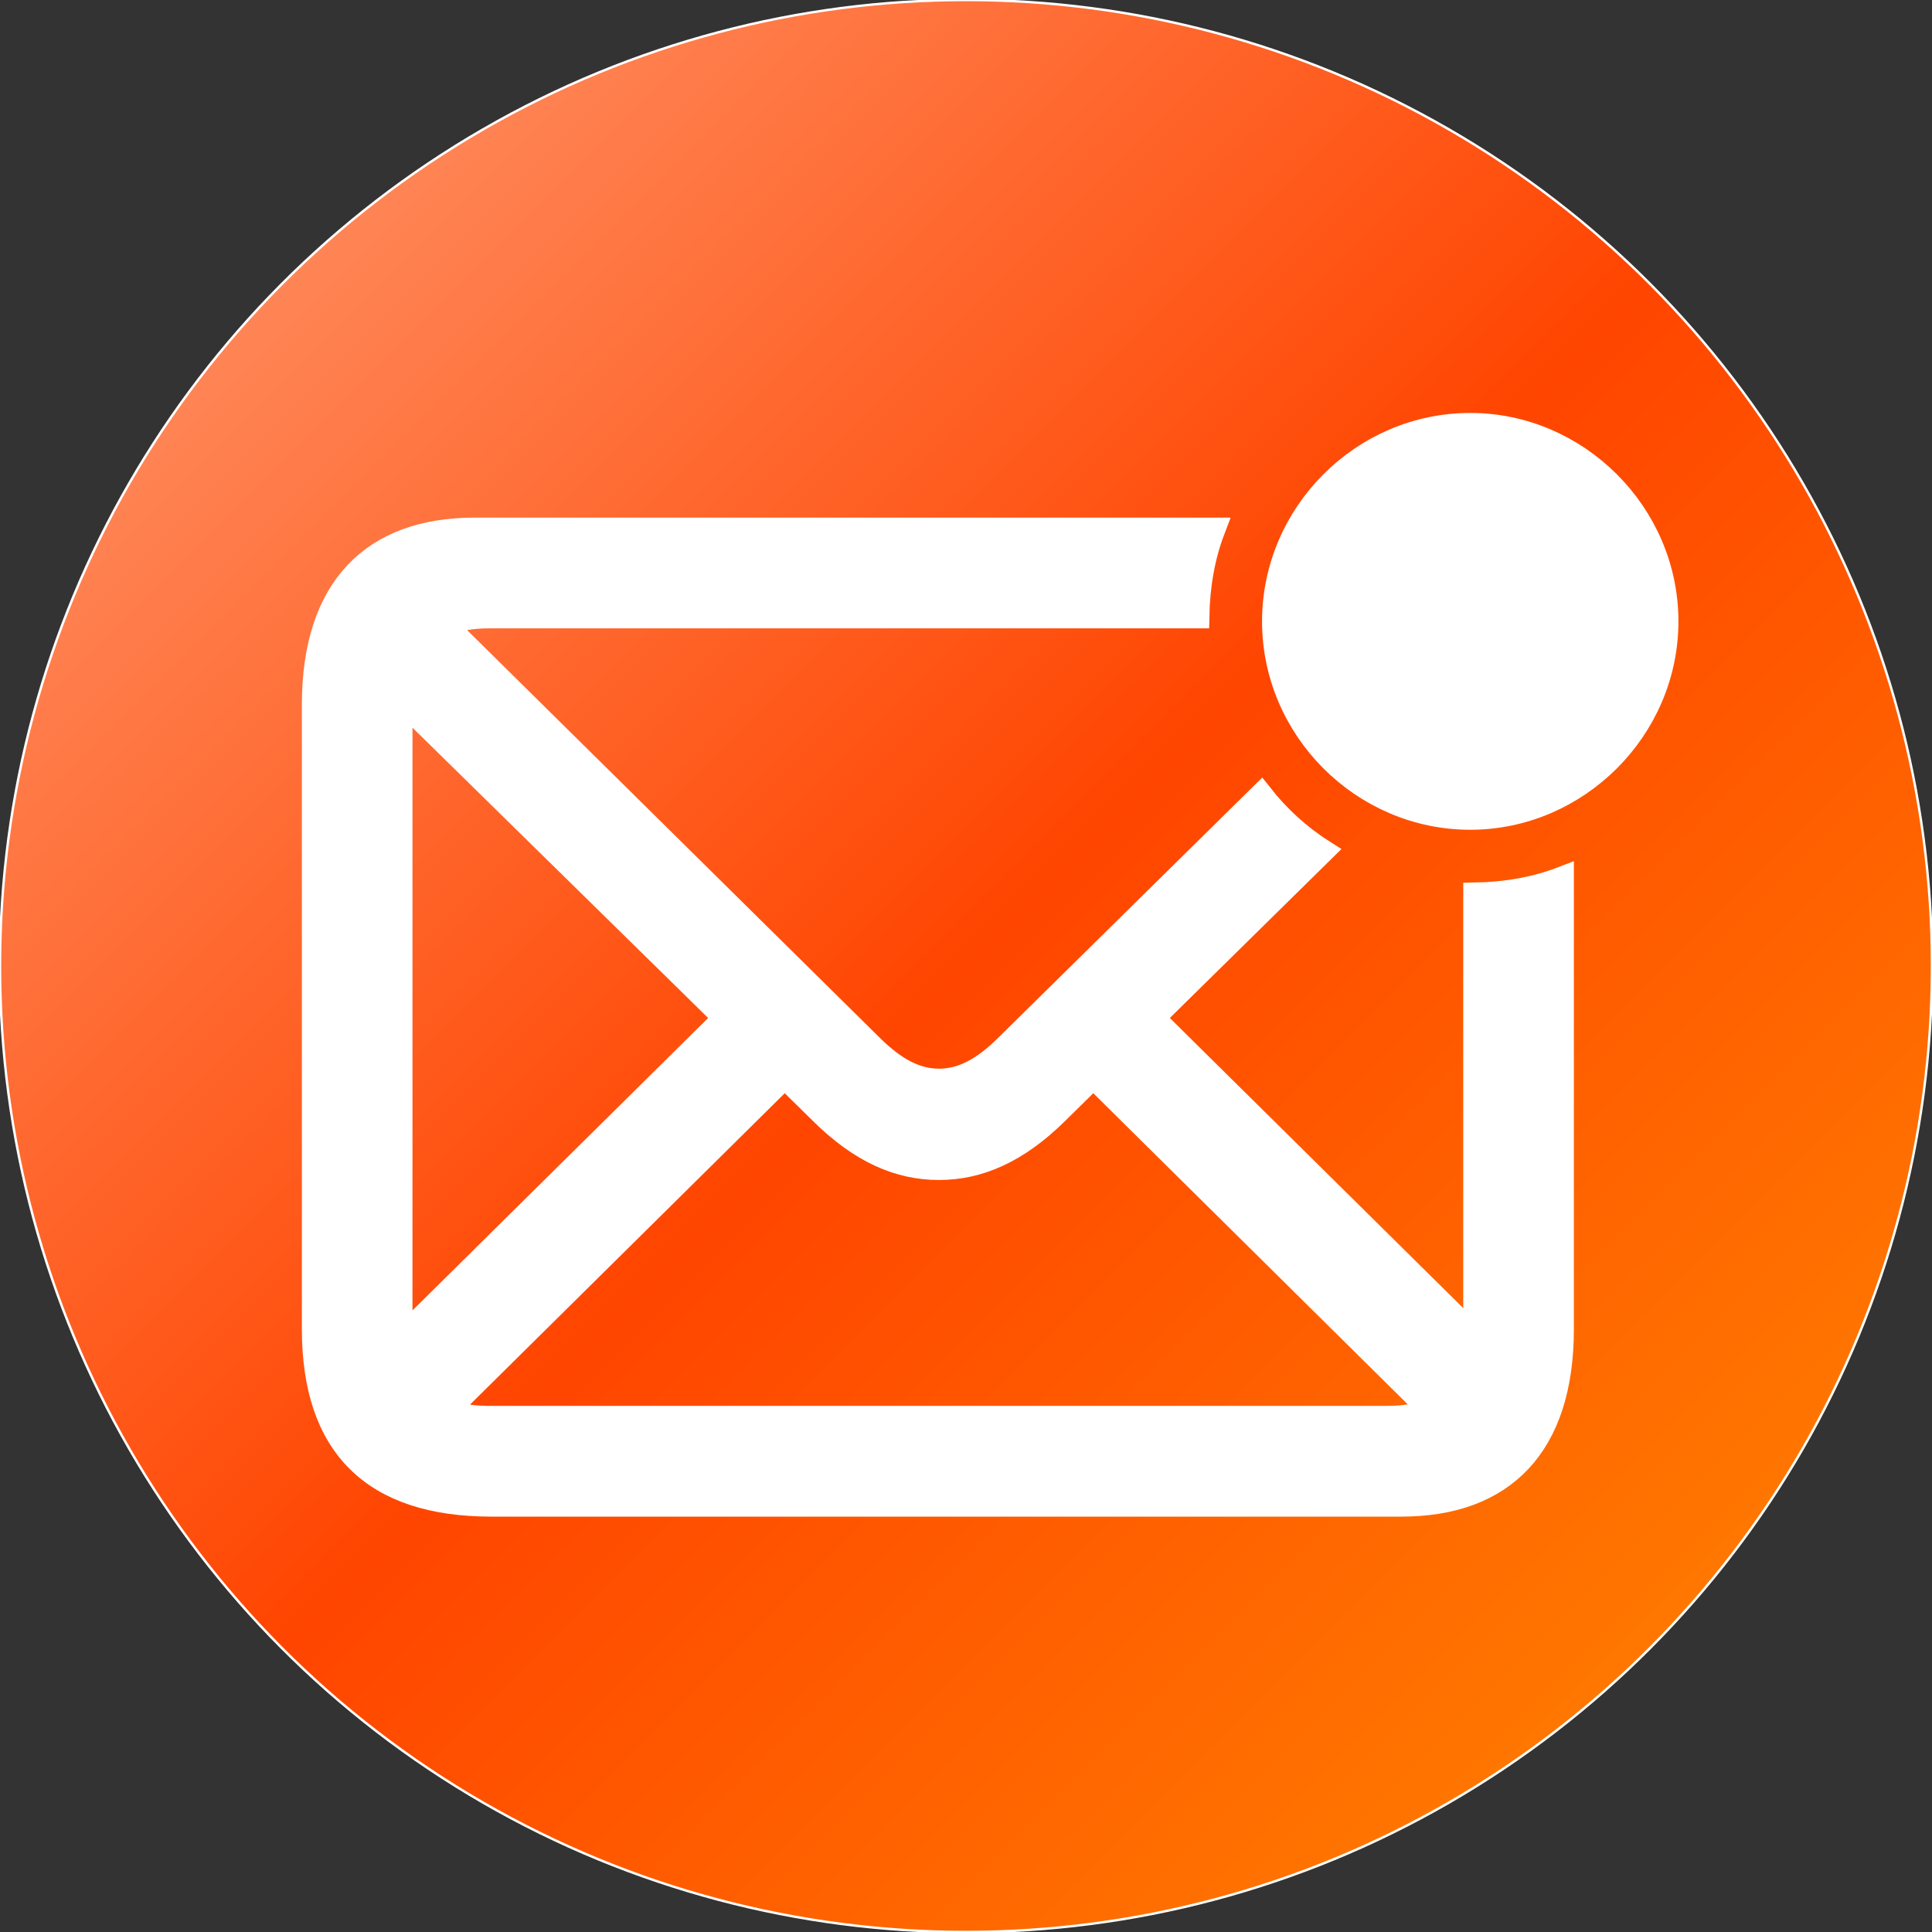
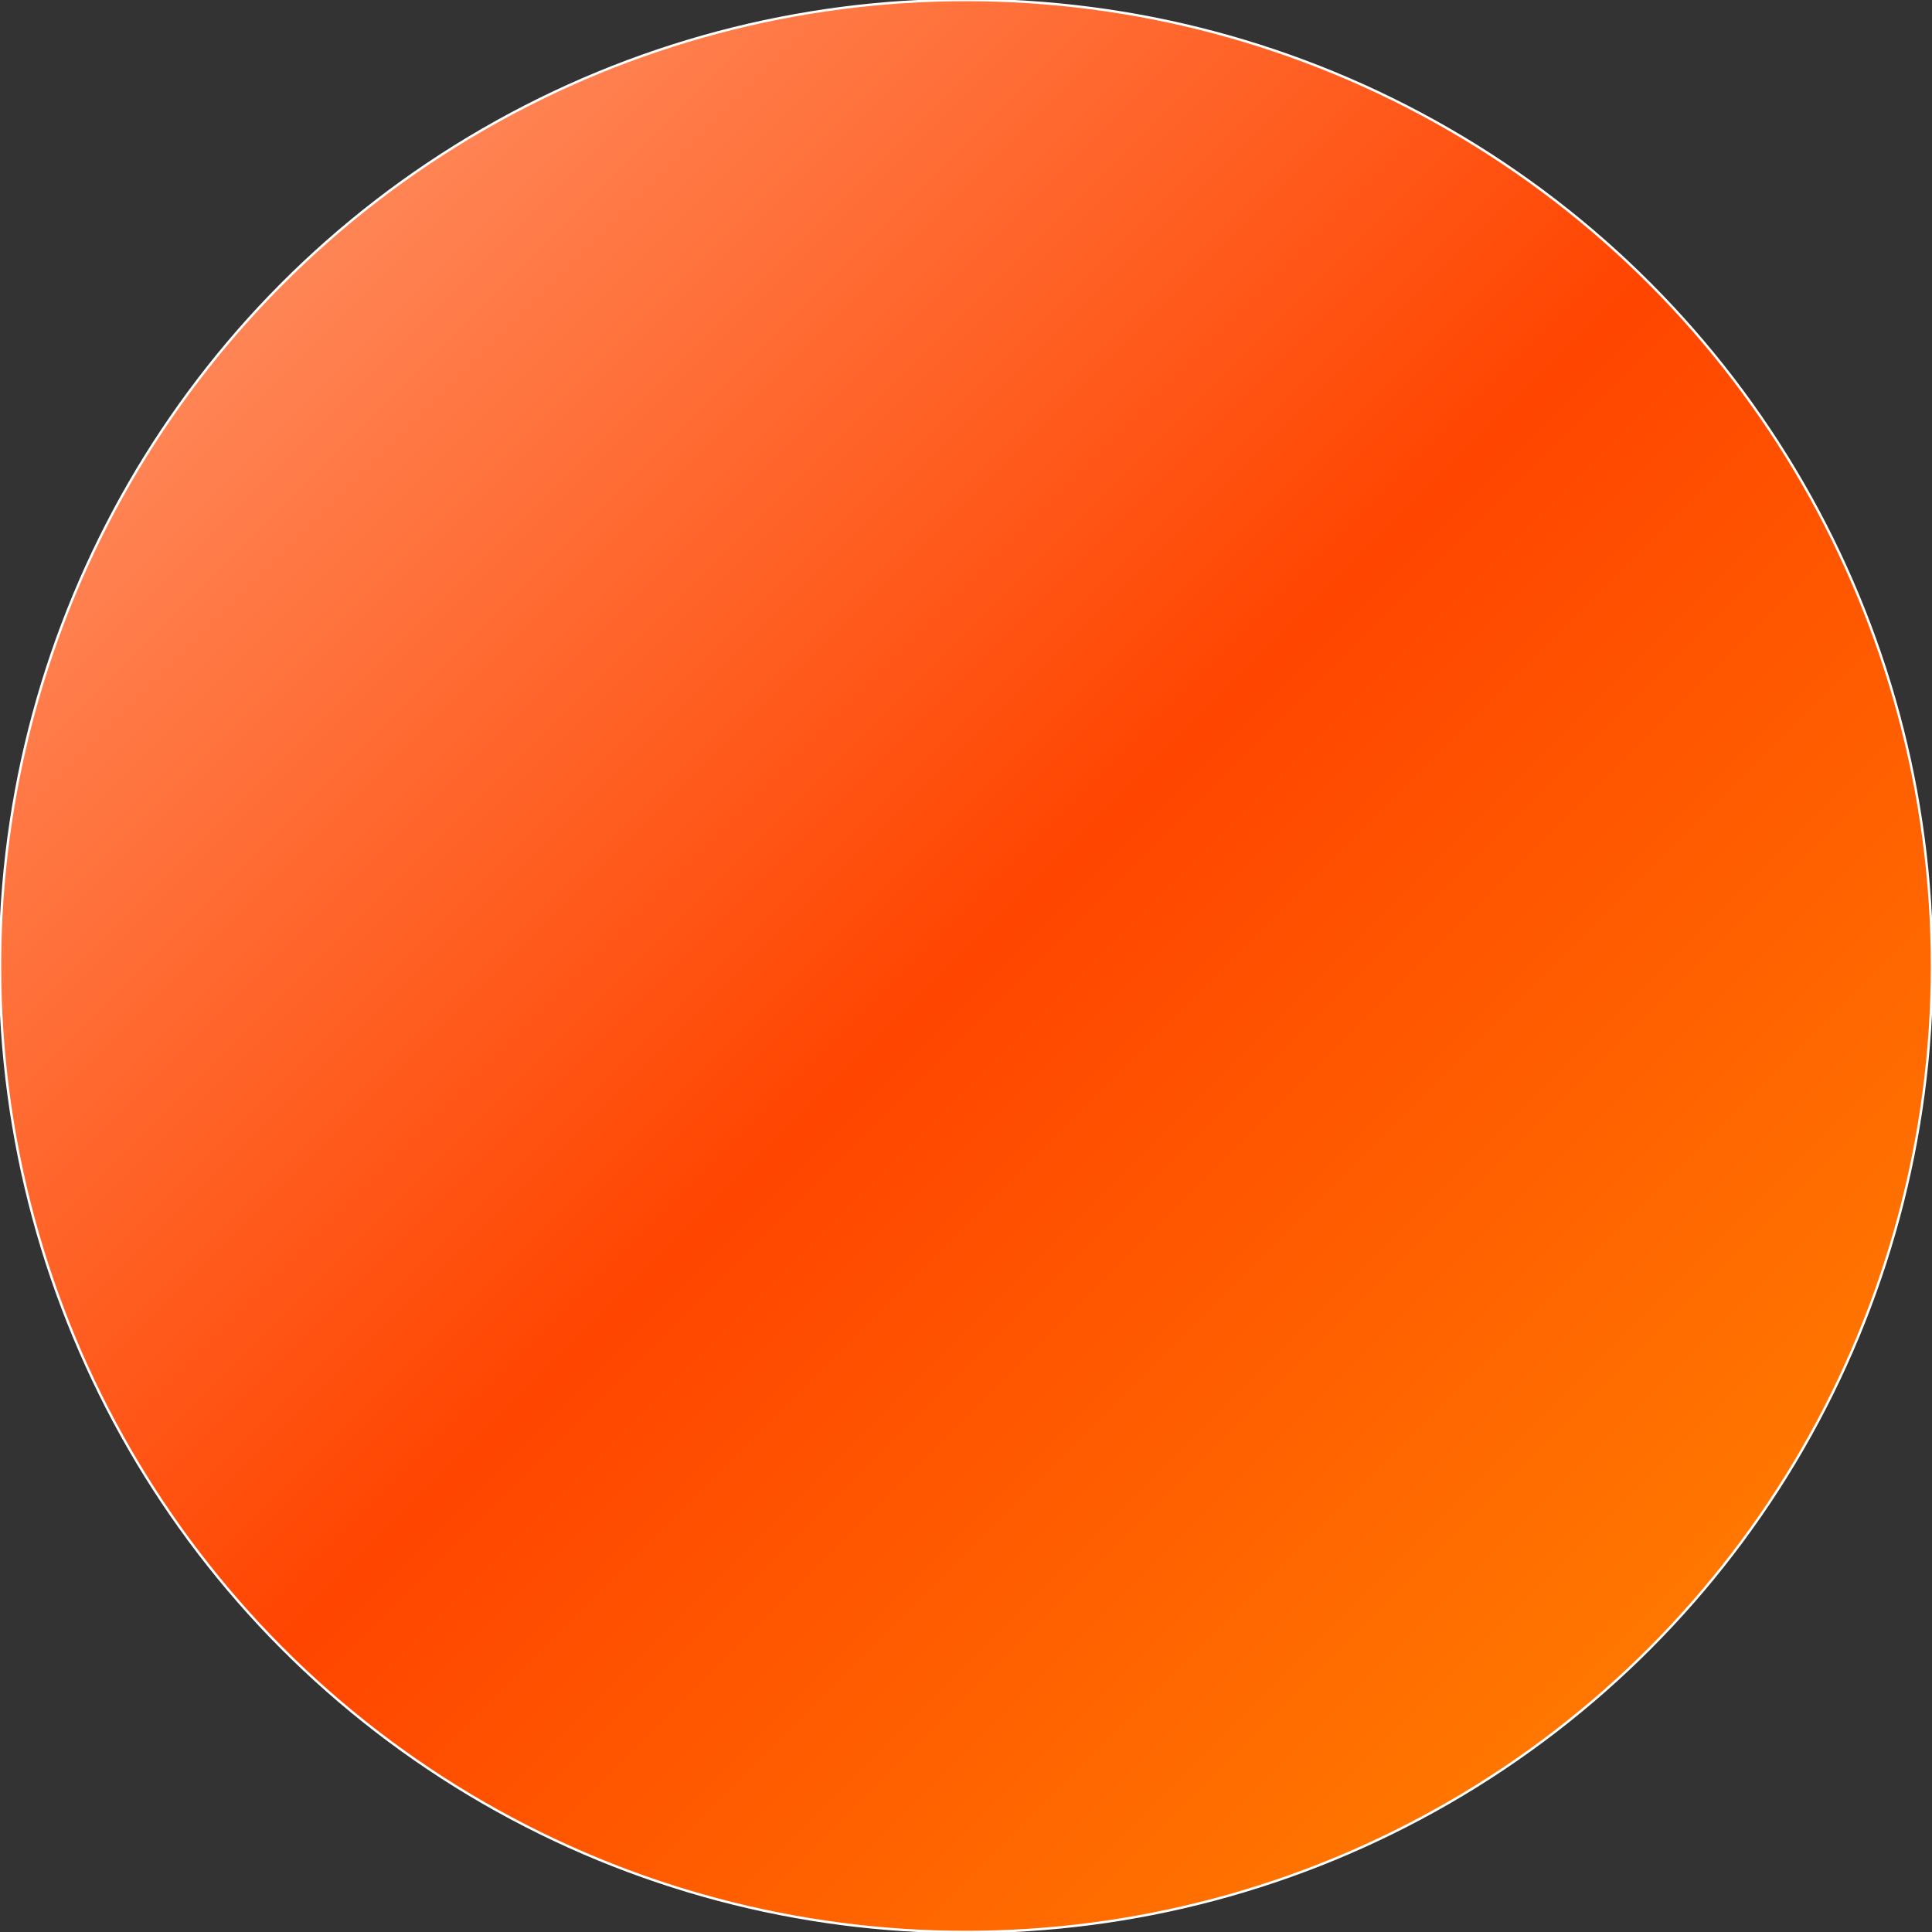
<svg xmlns="http://www.w3.org/2000/svg" fill="#ffffff" width="800px" height="800px" viewBox="0 0 800 800" stroke="#ffffff">
  <rect x="0" y="0" width="800" height="800" fill="#333333" stroke="none" />
  <defs>
    <linearGradient id="subtleGradient" x1="0%" y1="0%" x2="100%" y2="100%">
      <stop offset="0" style="stop-color:#FFA07A" />
      <stop offset="0.5" style="stop-color:#FF4500" />
      <stop offset="1" style="stop-color:#FF8C00" />
    </linearGradient>
  </defs>
  <g id="SVGRepo_bgCarrier" stroke-width="0" />
  <g id="SVGRepo_tracerCarrier" stroke-linecap="round" stroke-linejoin="round" />
  <circle cx="400" cy="400" r="400" fill="url(#subtleGradient)" />
  <g id="g-1" stroke-width="0" transform="matrix(1, 0, 0, 1, -48.903, 120.338)" />
  <g id="g-2" stroke-linecap="round" stroke-linejoin="round" transform="matrix(1, 0, 0, 1, -48.903, 120.338)" />
  <g id="SVGRepo_iconCarrier" transform="matrix(10, 0, 0, 10.011, 130, 118.932)">
-     <path d="M 47.88 21.941 C 52.303 21.941 56 18.267 56 13.821 C 56 9.374 52.303 5.7 47.88 5.7 C 43.433 5.7 39.759 9.374 39.759 13.821 C 39.759 18.267 43.433 21.941 47.88 21.941 Z M 7.348 50.351 L 45.024 50.351 C 49.237 50.351 51.671 47.917 51.671 43.096 L 51.671 24.468 C 50.571 24.89 49.354 25.1 48.09 25.124 L 48.09 43.12 C 48.09 43.213 48.09 43.33 48.09 43.424 L 34.728 30.225 L 41.748 23.322 C 40.789 22.713 39.923 21.918 39.221 21.028 L 28.714 31.372 C 27.707 32.378 26.818 32.823 25.882 32.823 C 24.946 32.823 24.057 32.378 23.05 31.372 L 5.382 13.938 C 5.897 13.727 6.506 13.61 7.231 13.61 L 36.577 13.61 C 36.6 12.347 36.811 11.13 37.232 10.03 L 6.646 10.03 C 2.457 10.03 0 12.44 0 17.261 L 0 43.096 C 0 47.94 2.481 50.351 7.348 50.351 Z M 3.58 43.096 L 3.58 17.261 C 3.58 17.167 3.58 17.097 3.58 17.027 L 17.036 30.225 L 3.604 43.494 C 3.58 43.377 3.58 43.236 3.58 43.096 Z M 25.882 36.427 C 27.52 36.427 29.112 35.748 30.75 34.133 L 32.271 32.636 L 46.242 46.443 C 45.727 46.677 45.142 46.77 44.463 46.77 L 7.231 46.77 C 6.552 46.77 5.991 46.677 5.499 46.466 L 19.494 32.636 L 21.015 34.133 C 22.653 35.748 24.221 36.427 25.882 36.427 Z" />
-   </g>
+     </g>
</svg>